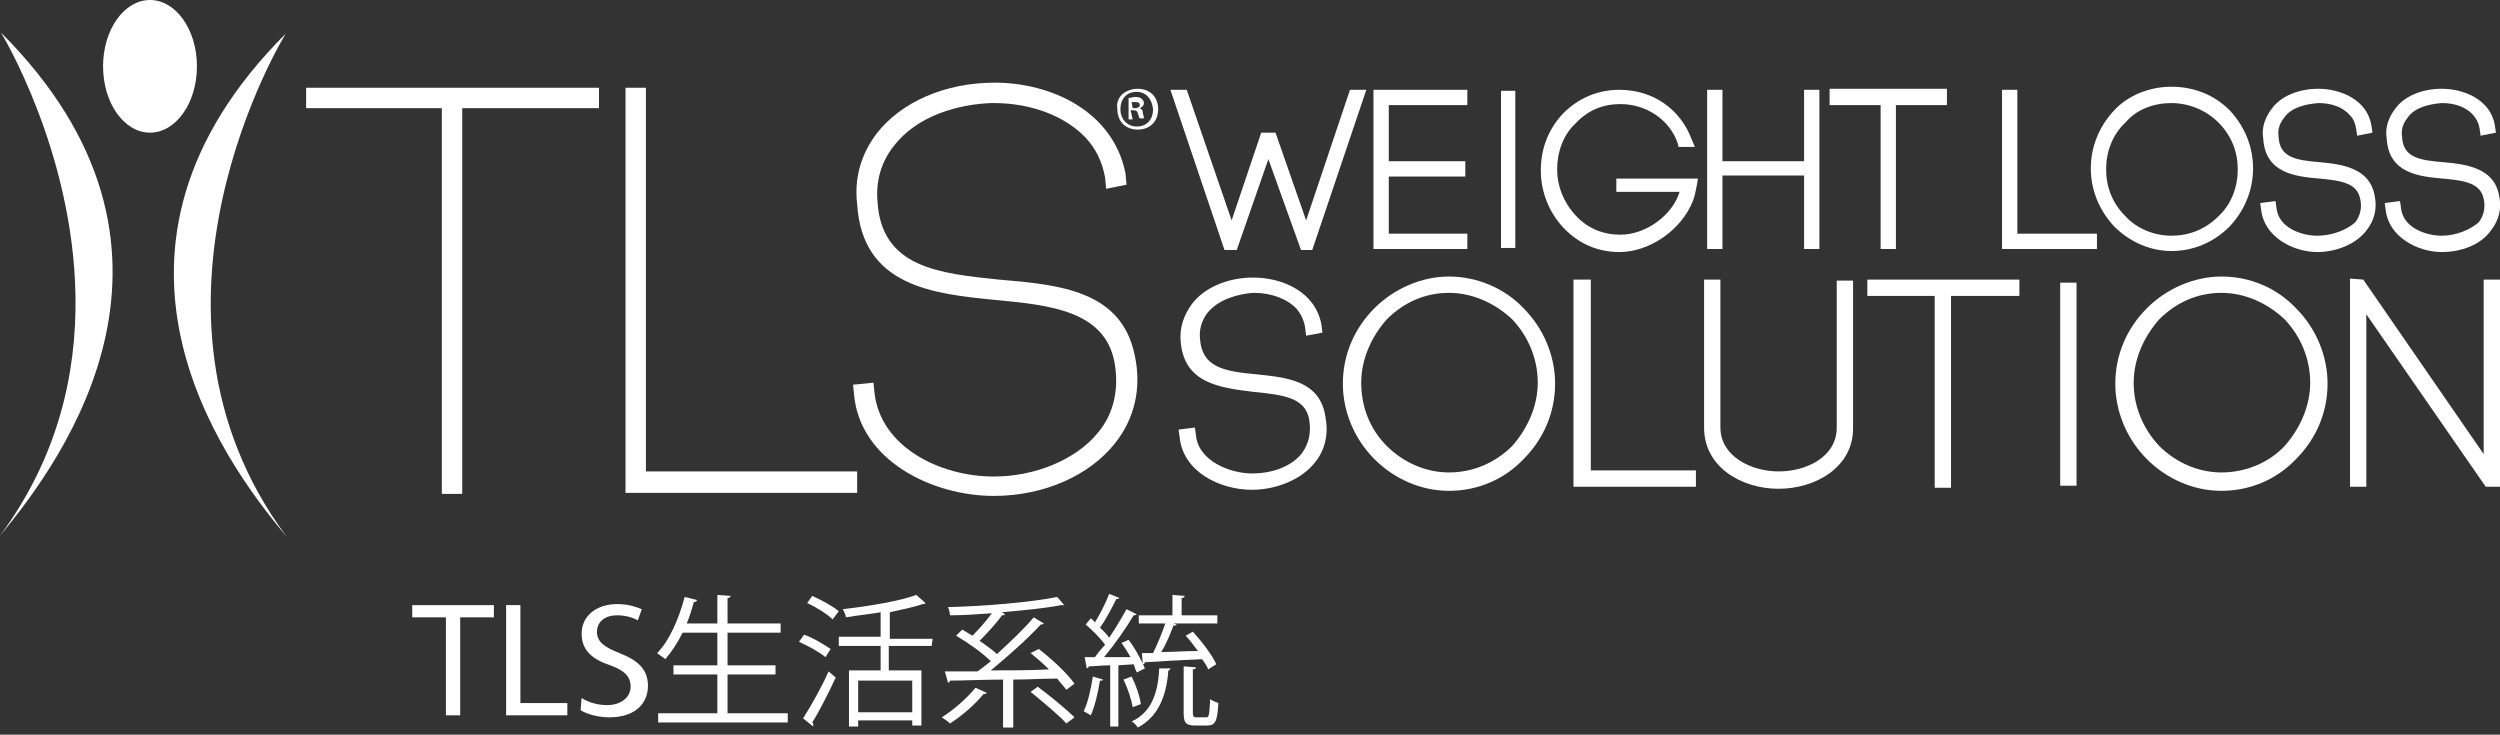
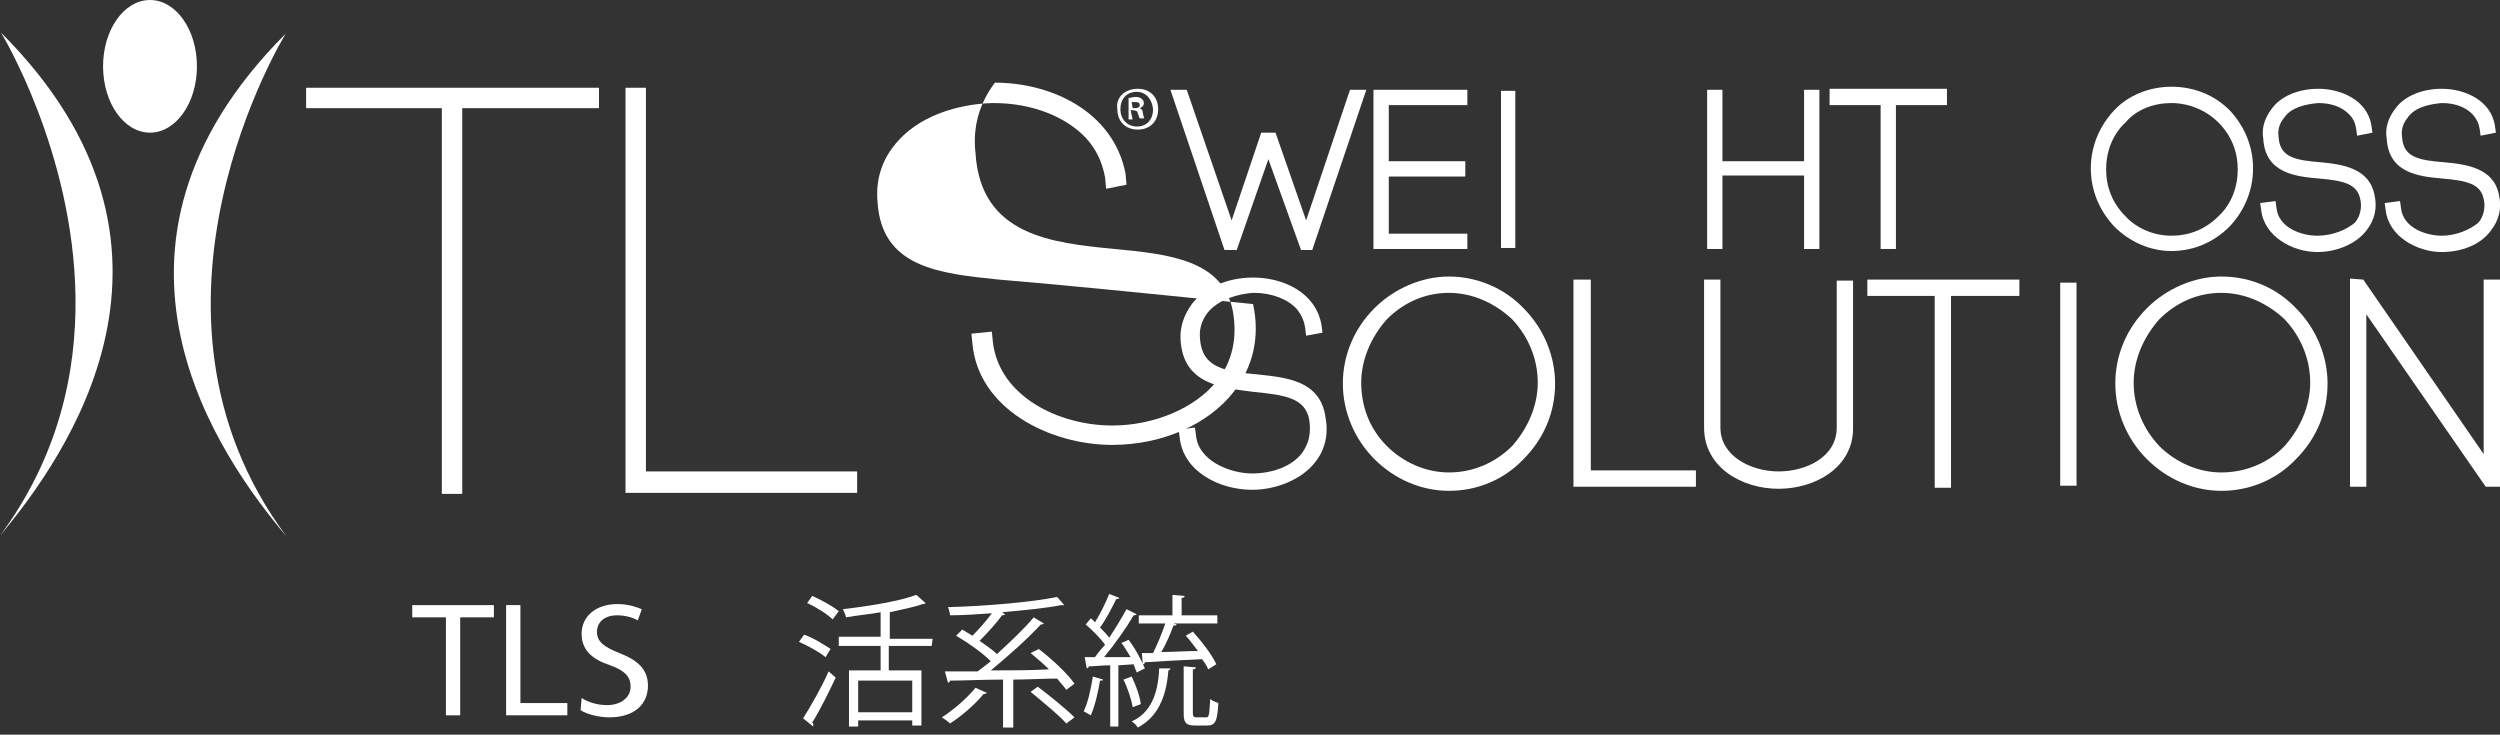
<svg xmlns="http://www.w3.org/2000/svg" version="1.1" id="Layer_1" x="0px" y="0px" viewBox="0 0 245 72" style="enable-background:new 0 0 245 72;" xml:space="preserve">
  <rect x="0" y="0" width="245" height="72" fill="#333333" stroke="none" />
  <style type="text/css">
	.st0{enable-background:new    ;}
	.st1{fill:#FFFFFF;}
</style>
  <g>
    <g class="st0">
      <path class="st1" d="M43.7,60.5h-3.3v-1.2h8v1.2h-3.3v9.6h-1.4V60.5z" />
      <path class="st1" d="M49.6,59.3H51v9.6h4.6v1.2h-6V59.3z" />
      <path class="st1" d="M57,68.4c0.6,0.4,1.5,0.7,2.5,0.7c1.4,0,2.3-0.8,2.3-1.8s-0.6-1.6-2-2.1C58,64.6,57,63.7,57,62.1    c0-1.7,1.4-2.9,3.5-2.9c1.1,0,1.9,0.3,2.4,0.5l-0.4,1.1c-0.3-0.2-1.1-0.5-2-0.5c-1.5,0-2,0.9-2,1.6c0,1,0.7,1.5,2.2,2.1    c1.8,0.7,2.8,1.6,2.8,3.2c0,1.7-1.2,3.1-3.8,3.1c-1,0-2.2-0.3-2.8-0.7L57,68.4z" />
-       <path class="st1" d="M71.3,69.9h5.9v0.9H64.5v-0.9h5.8v-3.8H66v-0.9h4.3V62h-3.4c-0.5,1-1.1,1.9-1.7,2.6c-0.2-0.2-0.6-0.4-0.8-0.6    c1.2-1.2,2.1-3.3,2.7-5.5l1.2,0.3c0,0.1-0.1,0.2-0.3,0.2c-0.2,0.7-0.4,1.4-0.7,2.1h3v-2.8l1.3,0.1c0,0.1-0.1,0.2-0.3,0.2v2.5h5.2    V62h-5.2v3.2H76v0.9h-4.7V69.9z" />
      <path class="st1" d="M78.8,62.2c0.9,0.3,2,1,2.6,1.4l-0.5,0.8c-0.6-0.5-1.7-1.1-2.6-1.5L78.8,62.2z M78.7,70.4    c0.7-1.1,1.8-3,2.5-4.6l0.7,0.6c-0.7,1.5-1.6,3.3-2.3,4.4c0.1,0.1,0.1,0.1,0.1,0.2s0,0.1,0,0.2L78.7,70.4z M79.6,58.4    c0.9,0.4,2,1,2.6,1.5l-0.6,0.8c-0.5-0.5-1.6-1.2-2.5-1.6L79.6,58.4z M91.3,63.3h-4.2v2.4h3.2v5.4h-0.9v-0.5h-5.3v0.6h-0.9v-5.5    h3.1v-2.4h-4.1v-0.9h4.1V60c-1.1,0.2-2.3,0.3-3.4,0.5c0-0.2-0.2-0.6-0.3-0.8c2.6-0.3,5.6-0.8,7.2-1.4l0.9,0.8    c-0.1,0.1-0.1,0.1-0.3,0.1c-0.8,0.3-1.9,0.5-3.2,0.8v2.6h4.2L91.3,63.3L91.3,63.3z M89.4,69.8v-3.1h-5.3v3.1H89.4z" />
      <path class="st1" d="M96.7,67.9c0,0.1-0.2,0.1-0.3,0.1c-0.9,1.1-2.2,2.2-3.3,2.9c-0.2-0.2-0.5-0.4-0.8-0.6    c1.1-0.7,2.4-1.8,3.3-2.9L96.7,67.9z M101.8,63.6c1.3,1,2.8,2.4,3.5,3.4l-0.8,0.6c-0.2-0.3-0.6-0.7-0.9-1.1    c-1.4,0-2.9,0.1-4.3,0.1v4.7h-1v-4.7c-2,0-3.8,0.1-5.2,0.1c0,0.1-0.1,0.2-0.2,0.2l-0.3-1.1c0.9,0,2,0,3.2,0c0.4-0.3,0.8-0.6,1.3-1    c-0.8-0.8-2.2-1.8-3.4-2.5l0.6-0.6c0.3,0.2,0.7,0.4,1,0.6c0.6-0.6,1.4-1.5,1.9-2.2c-1.4,0.1-2.8,0.2-4.1,0.2    c0-0.2-0.1-0.6-0.2-0.8c3.8-0.1,8.3-0.5,10.7-1l0.7,0.8h-0.1c0,0-0.1,0-0.2,0c-1.5,0.3-3.6,0.5-5.8,0.7l0.3,0.2    c-0.1,0.1-0.2,0.1-0.3,0.1C97.7,61,96.8,62,96,62.8c0.7,0.5,1.3,0.9,1.7,1.3c1.3-1.2,2.7-2.5,3.6-3.6l1,0.6    c-0.1,0.1-0.2,0.1-0.3,0.1c-1.3,1.4-3.2,3.1-4.9,4.5c1.8,0,3.8,0,5.7-0.1c-0.6-0.6-1.2-1.1-1.8-1.6L101.8,63.6z M101.7,67.3    c1.2,0.9,2.8,2.2,3.6,3l-0.8,0.6c-0.7-0.8-2.3-2.1-3.5-3.1L101.7,67.3z" />
      <path class="st1" d="M111.4,65.9c-0.1-0.2-0.2-0.5-0.3-0.8l-1.5,0.1v6h-0.8v-6c-0.8,0-1.5,0.1-2.1,0.1c0,0.1-0.1,0.2-0.2,0.2    l-0.2-1.1h1c0.3-0.4,0.6-0.8,1-1.2c-0.4-0.6-1.2-1.4-1.9-2l0.5-0.6c0.1,0.1,0.3,0.2,0.4,0.4c0.5-0.8,1.1-2,1.4-2.8l1,0.4    c-0.1,0.1-0.1,0.1-0.3,0.1c-0.4,0.8-1,2-1.6,2.8c0.4,0.4,0.7,0.7,0.9,1c0.6-0.9,1.2-1.9,1.7-2.8l1,0.5c-0.1,0.1-0.2,0.1-0.3,0.1    c-0.7,1.2-1.9,2.9-2.9,4.1h2.6c-0.3-0.5-0.6-1-0.9-1.4c0.6-0.2,0.6-0.3,0.7-0.3c0.7,0.9,1.3,2.1,1.6,2.8L111.4,65.9z M108.1,66.6    c0,0.1-0.1,0.1-0.3,0.1c-0.2,1.2-0.5,2.5-0.9,3.4c-0.2-0.1-0.5-0.3-0.7-0.4c0.4-0.8,0.7-2.1,0.9-3.4L108.1,66.6z M110.9,66.3    c0.4,0.8,0.8,1.9,0.9,2.7c-0.2,0.1-0.3,0.1-0.8,0.3c-0.1-0.7-0.5-1.9-0.9-2.7L110.9,66.3z M114.7,65.5c0,0.1-0.1,0.2-0.2,0.2    c-0.2,2.7-1.1,4.6-3,5.6c-0.1-0.2-0.4-0.5-0.6-0.6c1.8-0.8,2.6-2.6,2.7-5.2H114.7z M111.9,64h1.1c0.4-0.8,0.9-2,1.2-2.9h-2.6v-0.8    h3.3v-2l1.2,0.1c0,0.1-0.1,0.2-0.3,0.2v1.7h3.5v0.8H115l0.3,0.1c0,0.1-0.1,0.1-0.3,0.1c-0.3,0.8-0.7,1.8-1.2,2.6    c1.1,0,2.3-0.1,3.6-0.1c-0.4-0.5-0.8-1.1-1.2-1.5l0.7-0.4c0.9,1,1.9,2.3,2.3,3.2c-0.2,0.1-0.3,0.2-0.8,0.5c-0.1-0.3-0.3-0.6-0.6-1    c-2.1,0.1-4.2,0.2-5.6,0.3c0,0.1-0.1,0.2-0.2,0.2L111.9,64z M116.9,69.9c0,0.3,0.1,0.4,0.3,0.4h1c0.3,0,0.3-0.2,0.4-1.8    c0.2,0.2,0.6,0.3,0.8,0.4c-0.1,1.8-0.3,2.2-1.1,2.2h-1.2c-0.9,0-1.1-0.3-1.1-1.2v-4.6l1.2,0.1c0,0.1-0.1,0.2-0.3,0.2    C116.9,65.5,116.9,69.9,116.9,69.9z" />
    </g>
    <g>
      <g id="Layer_3_3_">
        <polygon class="st1" points="120.3,24.5 120.9,24.5 121.2,24.5 124.3,15.6 127.5,24.5 127.8,24.5 128.3,24.5 128.6,24.5      133.9,8.8 132.3,8.8 128,21.6 125,13 124.7,13 123.9,13 123.6,13 120.7,21.6 116.3,8.8 114.7,8.8 120,24.5    " />
        <polygon class="st1" points="143.8,24.4 143.8,22.9 136.1,22.9 136.1,17.3 143.6,17.3 143.6,15.8 136.1,15.8 136.1,10.3      143.8,10.3 143.8,8.8 134.6,8.8 134.6,23.8 134.6,24.4    " />
        <rect x="147.1" y="8.9" class="st1" width="1.4" height="15.4" />
-         <path class="st1" d="M158.4,18.8h6.2c-0.7,2.3-3.3,4.2-5.8,4.2c-1.7,0-3.2-0.6-4.4-1.9s-1.8-2.9-1.8-4.5c0-1.7,0.6-3.4,1.8-4.5     c1.2-1.3,2.7-1.9,4.4-1.9c2.5,0,4.8,1.5,5.6,3.8l0.1,0.4h1.6l-0.3-0.7c-1.1-3-3.8-4.9-7.1-4.9c-2.1,0-4,0.8-5.5,2.3     c-1.5,1.6-2.2,3.5-2.2,5.6s0.8,4.1,2.2,5.6c1.5,1.6,3.4,2.4,5.5,2.4c3,0,6.1-2.2,7.2-5c0.2-0.5,0.3-1.1,0.4-1.6l0.1-0.6h-8V18.8     L158.4,18.8L158.4,18.8L158.4,18.8z" />
        <polygon class="st1" points="168.8,17.2 176.8,17.2 176.8,24.4 178.3,24.4 178.3,8.8 176.8,8.8 176.8,15.8 168.8,15.8 168.8,8.8      167.3,8.8 167.3,24.4 168.8,24.4    " />
        <polygon class="st1" points="184.3,24.4 185.8,24.4 185.8,10.3 190.8,10.3 190.8,8.7 179.3,8.7 179.3,10.3 184.3,10.3    " />
-         <polygon class="st1" points="197.7,8.8 196.2,8.8 196.2,24.4 205.5,24.4 205.5,22.9 197.7,22.9    " />
        <path class="st1" d="M218.5,22.2c1.5-1.6,2.3-3.6,2.3-5.7s-0.8-4.1-2.3-5.7c-1.5-1.5-3.5-2.3-5.7-2.3c-2.1,0-4.2,0.8-5.6,2.3     c-1.5,1.6-2.3,3.6-2.3,5.7s0.8,4.1,2.3,5.7c1.5,1.5,3.5,2.4,5.6,2.4S216.9,23.8,218.5,22.2z M212.8,10.1c1.7,0,3.4,0.7,4.6,1.9     c1.3,1.3,1.9,2.9,1.9,4.6s-0.6,3.4-1.9,4.6c-1.3,1.3-2.9,1.9-4.6,1.9s-3.4-0.7-4.5-1.9c-1.3-1.3-1.9-2.9-1.9-4.6s0.6-3.4,1.9-4.6     C209.4,10.7,211.1,10.1,212.8,10.1z" />
        <path class="st1" d="M227.1,23.1c-1.6,0-3.8-0.8-4-2.7l-0.1-0.7l-1.5,0.2l0.1,0.7c0.3,2.6,3.1,4.1,5.5,4.1c1.9,0,3.8-0.8,4.8-2.1     c0.8-1,1.1-2.2,0.8-3.5c-0.5-2.6-3.1-3-5.3-3.2c-2.5-0.2-4-0.5-4.1-2.5c-0.1-0.7,0.1-1.3,0.5-1.8c0.7-1.1,2.2-1.4,3.4-1.5     c1.3,0,2.4,0.4,3.1,1.2c0.3,0.3,0.5,0.7,0.6,1.3l0.1,0.7l1.5-0.3l-0.1-0.7c-0.4-2.5-3-3.6-5.2-3.6c-1.9,0-3.7,0.7-4.6,2     c-0.6,0.8-1,1.8-0.8,2.9c0.2,3.4,3.2,3.7,5.5,3.9s3.7,0.5,4,2c0.2,0.8,0,1.7-0.5,2.3C230,22.5,228.6,23.1,227.1,23.1z" />
        <path class="st1" d="M239.3,23.1c-1.6,0-3.8-0.8-4-2.7l-0.1-0.7l-1.5,0.2l0.1,0.7c0.3,2.6,3.1,4.1,5.5,4.1c1.9,0,3.8-0.7,4.8-2.1     c0.8-1,1.1-2.2,0.8-3.5c-0.5-2.6-3.1-3-5.4-3.2c-2.5-0.2-4-0.5-4.1-2.5c-0.1-0.7,0.1-1.3,0.5-1.8c0.7-1.1,2.2-1.4,3.4-1.5     c1.3,0,2.4,0.4,3.1,1.2c0.3,0.4,0.5,0.7,0.6,1.3l0.1,0.7l1.5-0.3l-0.1-0.7c-0.4-2.5-3-3.6-5.2-3.6c-1.9,0-3.7,0.7-4.6,2     c-0.6,0.8-1,1.8-0.8,2.9c0.2,3.4,3.2,3.7,5.5,3.9s3.7,0.5,4,2c0.2,0.8,0,1.7-0.5,2.3C242.1,22.5,240.7,23.1,239.3,23.1z" />
        <polygon class="st1" points="30,10.6 43.3,10.6 43.3,48.4 45.3,48.4 45.3,10.6 58.7,10.6 58.7,8.6 30,8.6    " />
        <polygon class="st1" points="63.3,8.6 61.3,8.6 61.3,48.3 84,48.3 84,46.2 63.3,46.2    " />
-         <path class="st1" d="M97.9,27.4C92,26.8,86.4,26.2,86,19.8c-0.2-2.1,0.4-4,1.6-5.5c2.3-3,6.4-4.1,9.6-4.2h0.2c3.7,0,7,1.3,9,3.4     c1,1.1,1.6,2.3,1.9,3.9l0.1,1.1l2-0.4l-0.1-1.1c-1.2-6.1-7.3-8.9-12.8-8.9c-4.9,0-9.2,1.9-11.6,5c-1.5,2-2.2,4.3-1.9,6.9     c0.5,8.1,7.5,8.8,13.6,9.4c5.4,0.5,10.6,1.1,11.6,6c0.5,2.6,0,5.1-1.6,7c-2.1,2.6-6.1,4.3-10.2,4.3c-5.3,0-11.1-2.9-11.7-8.2     l-0.1-1l-2,0.2l0.1,1c0.6,6.4,7.6,9.9,13.7,9.9c4.9,0,9.4-2,11.9-5.2c1.9-2.4,2.6-5.4,1.9-8.6C109.9,28.5,103.9,27.9,97.9,27.4z" />
+         <path class="st1" d="M97.9,27.4C92,26.8,86.4,26.2,86,19.8c-0.2-2.1,0.4-4,1.6-5.5c2.3-3,6.4-4.1,9.6-4.2h0.2c3.7,0,7,1.3,9,3.4     c1,1.1,1.6,2.3,1.9,3.9l0.1,1.1l2-0.4l-0.1-1.1c-1.2-6.1-7.3-8.9-12.8-8.9c-1.5,2-2.2,4.3-1.9,6.9     c0.5,8.1,7.5,8.8,13.6,9.4c5.4,0.5,10.6,1.1,11.6,6c0.5,2.6,0,5.1-1.6,7c-2.1,2.6-6.1,4.3-10.2,4.3c-5.3,0-11.1-2.9-11.7-8.2     l-0.1-1l-2,0.2l0.1,1c0.6,6.4,7.6,9.9,13.7,9.9c4.9,0,9.4-2,11.9-5.2c1.9-2.4,2.6-5.4,1.9-8.6C109.9,28.5,103.9,27.9,97.9,27.4z" />
        <path class="st1" d="M28,3.3c-21.1,21.1-6.4,41.6,0.1,49.3C11.4,30.2,28,3.3,28,3.3z" />
        <ellipse class="st1" cx="14.7" cy="6.5" rx="4.6" ry="6.5" />
        <path class="st1" d="M7.4,29.1C7.5,36.6,5.7,44.8,0,52.5c6.4-7.7,21.2-28.2,0.1-49.3C0.1,3.2,7.2,14.8,7.4,29.1z" />
        <path class="st1" d="M123.3,36.7c-3.4-0.3-5.5-0.7-5.7-3.5c-0.1-1,0.2-1.8,0.7-2.5c1.1-1.4,3.1-1.9,4.5-2h0.1     c1.7,0,3.3,0.6,4.2,1.6c0.4,0.5,0.7,1.1,0.8,1.8l0.1,0.8l1.6-0.3l-0.1-0.8c-0.6-3.2-3.8-4.6-6.7-4.6c-2.5,0-4.8,1-6,2.6     c-0.8,1.1-1.2,2.3-1.1,3.6c0.3,4.2,3.9,4.6,7.1,5c3.1,0.3,5.1,0.6,5.5,2.7c0.2,1.3,0,2.3-0.7,3.3c-1,1.3-2.9,2-4.9,2     c-2.1,0-5.3-1.2-5.5-3.8l-0.1-0.7l-1.6,0.2l0.1,0.7c0.3,3.4,3.9,5.2,7.1,5.2c2.5,0,4.9-1.1,6.1-2.6c1.1-1.3,1.4-2.9,1.1-4.5     C129.4,37.3,126.1,37,123.3,36.7z" />
        <path class="st1" d="M142,27.1c-2.7,0-5.4,1.2-7.3,3.1c-2,2-3.1,4.6-3.1,7.4c0,2.7,1.1,5.4,3.1,7.4c1.9,1.9,4.5,3.1,7.3,3.1     s5.4-1.1,7.3-3.1c2-2,3.1-4.6,3.1-7.4c0-2.7-1.1-5.4-3.1-7.4C147.4,28.2,144.7,27.1,142,27.1z M142,46.3c-2.3,0-4.5-1-6.1-2.6     c-1.7-1.7-2.5-3.9-2.5-6.2s1-4.5,2.5-6.2c1.7-1.7,3.8-2.6,6.1-2.6s4.5,1,6.2,2.6c1.6,1.7,2.5,3.9,2.5,6.2s-1,4.5-2.5,6.2     C146.5,45.4,144.3,46.3,142,46.3z" />
        <polygon class="st1" points="155.9,27.4 154.2,27.4 154.2,47.7 166.2,47.7 166.2,46.1 155.9,46.1    " />
        <path class="st1" d="M180,41.9c0,2.9-3,4.3-5.7,4.3s-5.7-1.5-5.7-4.3V27.4H167v14.5c0,3.9,3.7,6,7.3,6s7.3-2.1,7.3-5.9V27.5H180     V41.9L180,41.9z" />
        <polygon class="st1" points="183,29 189.6,29 189.6,47.8 191.2,47.8 191.2,29 197.9,29 197.9,27.4 183,27.4    " />
        <path class="st1" d="M217.7,27.1c-2.7,0-5.4,1.2-7.3,3.1c-2,2-3.1,4.6-3.1,7.4c0,2.7,1.1,5.4,3.1,7.4c1.9,1.9,4.5,3.1,7.3,3.1     s5.4-1.1,7.3-3.1c2-2,3.1-4.6,3.1-7.4c0-2.7-1.1-5.4-3.1-7.4C223.1,28.2,220.5,27.1,217.7,27.1z M217.7,46.3     c-2.3,0-4.5-1-6.1-2.6c-1.6-1.7-2.5-3.9-2.5-6.2s1-4.5,2.5-6.2c1.7-1.7,3.8-2.6,6.1-2.6s4.5,1,6.2,2.6c1.6,1.7,2.5,3.9,2.5,6.2     s-1,4.5-2.5,6.2C222.3,45.4,220,46.3,217.7,46.3z" />
        <polygon class="st1" points="243.4,44.5 231.6,27.4 230.3,27.3 230.3,47.7 231.9,47.7 231.9,30.8 243.6,47.7 245,47.7 245,27.4      243.4,27.4    " />
        <rect x="201.9" y="27.7" class="st1" width="1.6" height="19.9" />
      </g>
      <g id="Layer_4_3_">
        <g>
          <path class="st1" d="M111.5,8.7c1.2,0,2,0.8,2,2s-0.8,2-2,2s-2-0.8-2-2C109.3,9.5,110.3,8.7,111.5,8.7L111.5,8.7z M111.4,9      c-1,0-1.6,0.7-1.6,1.7s0.7,1.7,1.6,1.7c1,0,1.6-0.7,1.6-1.7C112.9,9.7,112.3,9,111.4,9L111.4,9L111.4,9z M111,11.7h-0.4V9.6      c0.2,0,0.4-0.1,0.7-0.1s0.5,0.1,0.6,0.2c0.1,0.1,0.2,0.2,0.2,0.4c0,0.3-0.2,0.4-0.4,0.5l0,0c0.2,0.1,0.3,0.2,0.3,0.5      c0.1,0.3,0.1,0.4,0.1,0.5h-0.4c-0.1-0.1-0.1-0.3-0.2-0.5c0-0.2-0.2-0.3-0.5-0.3h-0.2L111,11.7L111,11.7z M111,10.6h0.2      c0.3,0,0.5-0.1,0.5-0.3s-0.1-0.3-0.5-0.3c-0.1,0-0.2,0-0.3,0L111,10.6L111,10.6z" />
        </g>
      </g>
    </g>
  </g>
</svg>